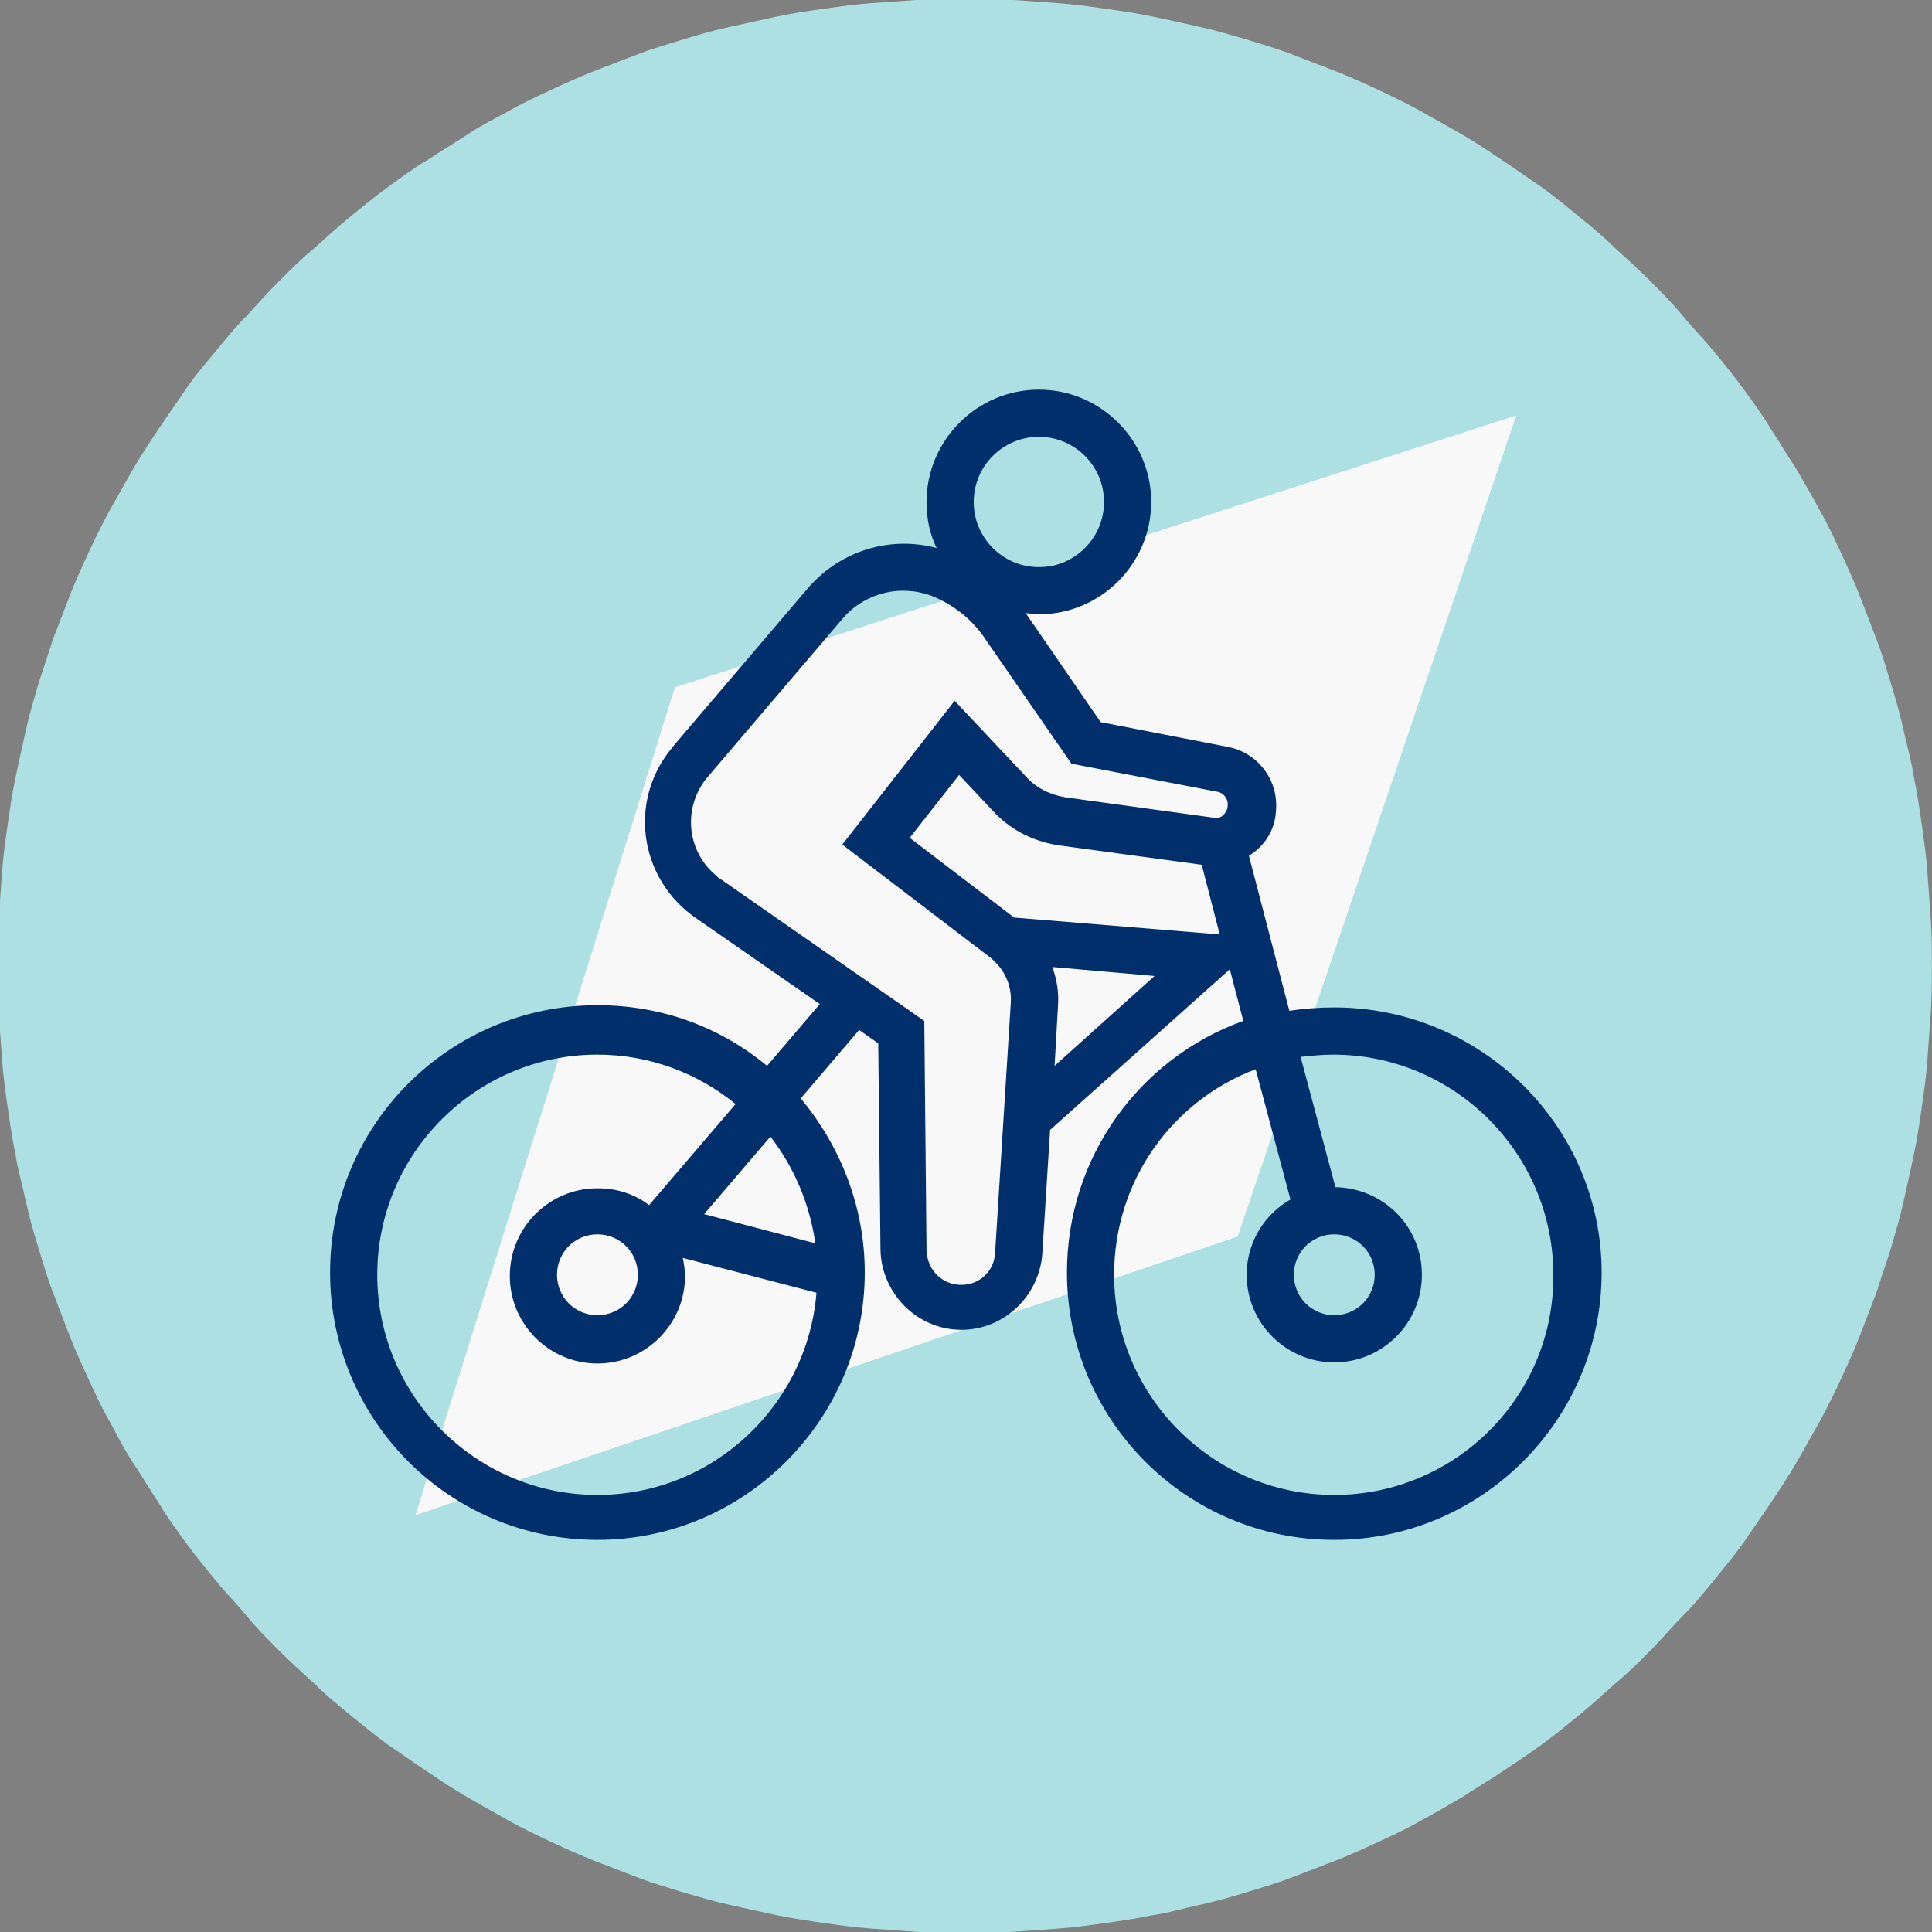
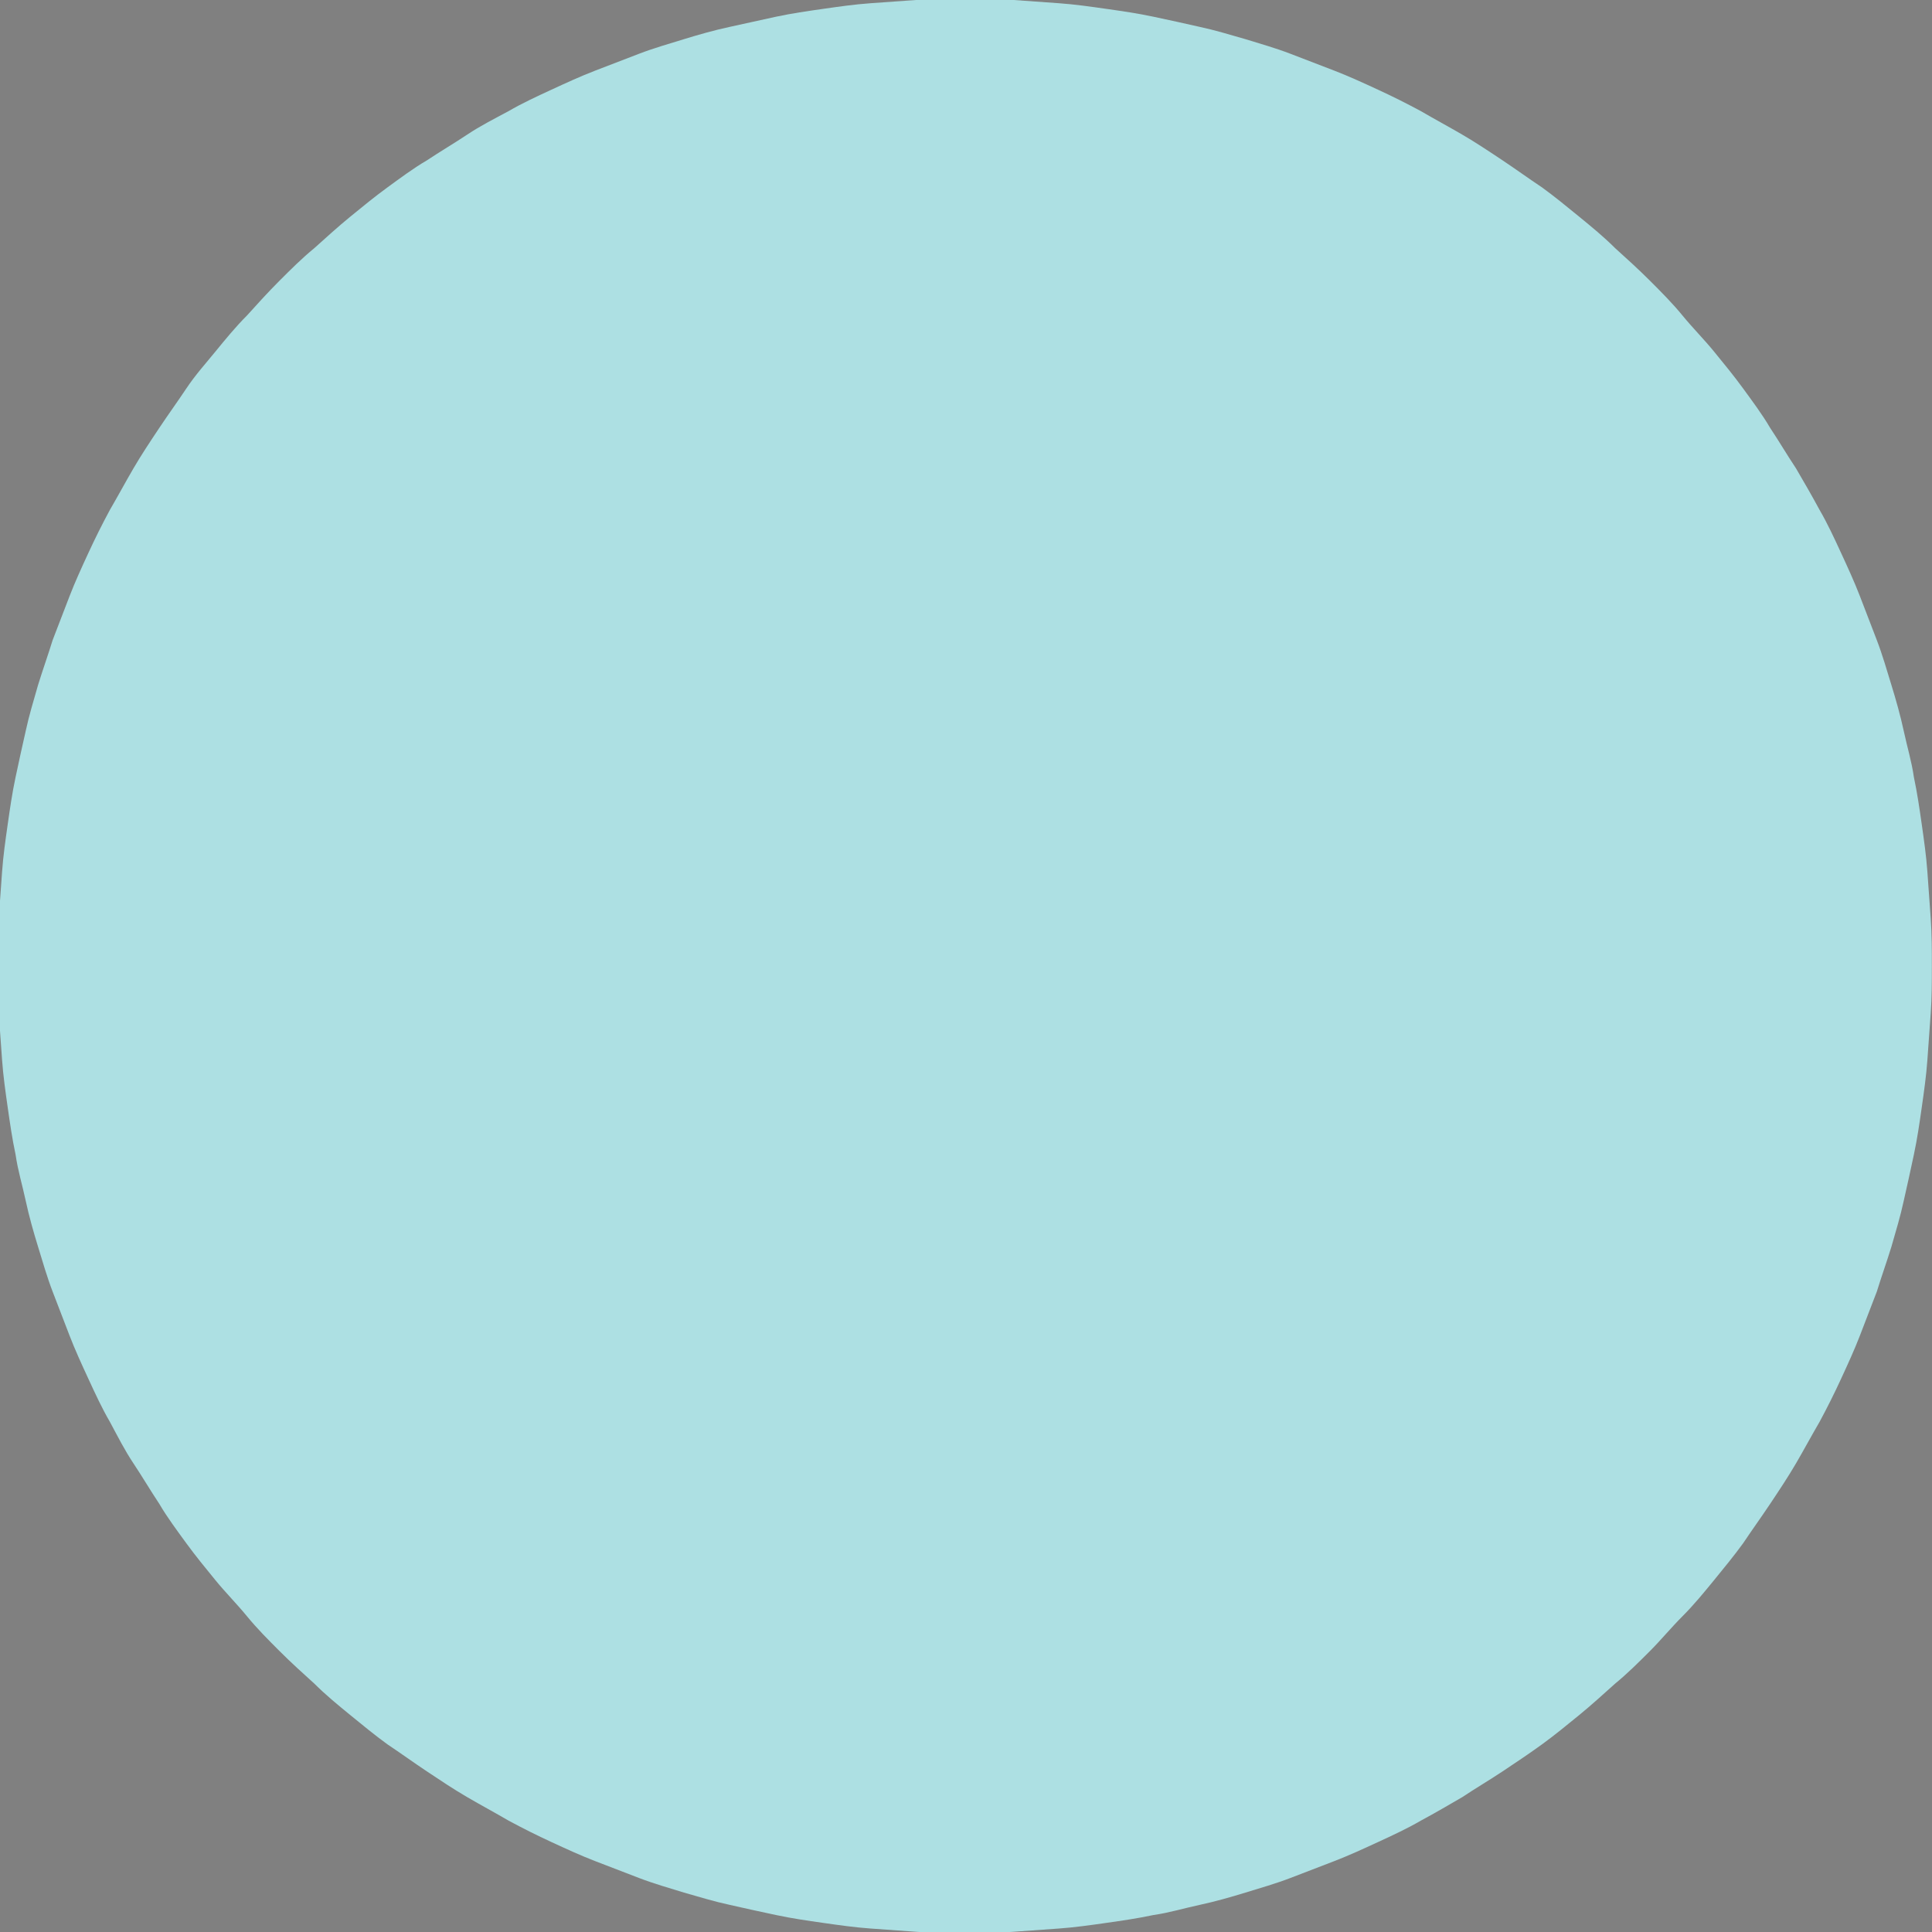
<svg xmlns="http://www.w3.org/2000/svg" version="1.1" id="Layer_1" x="0px" y="0px" viewBox="0 0 172 172" style="enable-background:new 0 0 172 172;" xml:space="preserve">
  <rect x="0" y="0" width="172" height="172" fill="#808080" stroke="none" />
  <style type="text/css"> .st0{fill:#ADE0E3;} .st1{fill:#F8F8F8;} .st2{fill:#002F6C;} </style>
  <g id="Raggruppa_865" transform="translate(-2157.413 -236.211)">
    <path id="Tracciato_545" class="st0" d="M2329.4,322.2c0,1.4,0,2.8-0.1,4.2s-0.2,2.8-0.3,4.2c-0.1,1.4-0.3,2.8-0.5,4.2 c-0.2,1.4-0.4,2.8-0.7,4.2c-0.3,1.4-0.6,2.8-0.9,4.1c-0.3,1.4-0.7,2.7-1.1,4.1c-0.4,1.3-0.9,2.7-1.3,4c-0.5,1.3-1,2.6-1.5,3.9 c-0.5,1.3-1.1,2.6-1.7,3.9c-0.6,1.3-1.2,2.5-1.9,3.8c-0.7,1.2-1.4,2.5-2.1,3.7c-0.7,1.2-1.5,2.4-2.3,3.6c-0.8,1.2-1.6,2.3-2.4,3.5 c-0.8,1.1-1.7,2.2-2.6,3.3c-0.9,1.1-1.8,2.2-2.8,3.2s-1.9,2.1-2.9,3.1c-1,1-2,2-3.1,2.9c-1,0.9-2.1,1.9-3.2,2.8 c-1.1,0.9-2.2,1.8-3.3,2.6s-2.3,1.6-3.5,2.4c-1.2,0.8-2.4,1.5-3.6,2.3c-1.2,0.7-2.4,1.4-3.7,2.1c-1.2,0.7-2.5,1.3-3.8,1.9 c-1.3,0.6-2.6,1.2-3.9,1.7c-1.3,0.5-2.6,1-3.9,1.5c-1.3,0.5-2.7,0.9-4,1.3c-1.3,0.4-2.7,0.8-4.1,1.1c-1.4,0.3-2.7,0.7-4.1,0.9 c-1.4,0.3-2.8,0.5-4.2,0.7c-1.4,0.2-2.8,0.4-4.2,0.5c-1.4,0.1-2.8,0.2-4.2,0.3c-1.4,0.1-2.8,0.1-4.2,0.1c-1.4,0-2.8,0-4.2-0.1 c-1.4-0.1-2.8-0.2-4.2-0.3c-1.4-0.1-2.8-0.3-4.2-0.5c-1.4-0.2-2.8-0.4-4.2-0.7s-2.8-0.6-4.1-0.9c-1.4-0.3-2.7-0.7-4.1-1.1 c-1.3-0.4-2.7-0.8-4-1.3c-1.3-0.5-2.6-1-3.9-1.5c-1.3-0.5-2.6-1.1-3.9-1.7s-2.5-1.2-3.8-1.9c-1.2-0.7-2.5-1.4-3.7-2.1 c-1.2-0.7-2.4-1.5-3.6-2.3c-1.2-0.8-2.3-1.6-3.5-2.4c-1.1-0.8-2.2-1.7-3.3-2.6c-1.1-0.9-2.2-1.8-3.2-2.8c-1-0.9-2.1-1.9-3.1-2.9 c-1-1-2-2-2.9-3.1s-1.9-2.1-2.8-3.2c-0.9-1.1-1.8-2.2-2.6-3.3s-1.7-2.3-2.4-3.5c-0.8-1.2-1.5-2.4-2.3-3.6s-1.4-2.4-2.1-3.7 c-0.7-1.2-1.3-2.5-1.9-3.8s-1.2-2.6-1.7-3.9c-0.5-1.3-1-2.6-1.5-3.9s-0.9-2.7-1.3-4c-0.4-1.3-0.8-2.7-1.1-4.1 c-0.3-1.4-0.7-2.7-0.9-4.1c-0.3-1.4-0.5-2.8-0.7-4.2c-0.2-1.4-0.4-2.8-0.5-4.2c-0.1-1.4-0.2-2.8-0.3-4.2c-0.1-1.4-0.1-2.8-0.1-4.2 c0-1.4,0-2.8,0.1-4.2c0.1-1.4,0.2-2.8,0.3-4.2c0.1-1.4,0.3-2.8,0.5-4.2c0.2-1.4,0.4-2.8,0.7-4.2c0.3-1.4,0.6-2.8,0.9-4.1 c0.3-1.4,0.7-2.7,1.1-4.1c0.4-1.3,0.9-2.7,1.3-4c0.5-1.3,1-2.6,1.5-3.9c0.5-1.3,1.1-2.6,1.7-3.9c0.6-1.3,1.2-2.5,1.9-3.8 c0.7-1.2,1.4-2.5,2.1-3.7s1.5-2.4,2.3-3.6c0.8-1.2,1.6-2.3,2.4-3.5s1.7-2.2,2.6-3.3c0.9-1.1,1.8-2.2,2.8-3.2c0.9-1,1.9-2.1,2.9-3.1 c1-1,2-2,3.1-2.9c1-0.9,2.1-1.9,3.2-2.8c1.1-0.9,2.2-1.8,3.3-2.6s2.3-1.7,3.5-2.4c1.2-0.8,2.4-1.5,3.6-2.3s2.4-1.4,3.7-2.1 c1.2-0.7,2.5-1.3,3.8-1.9s2.6-1.2,3.9-1.7c1.3-0.5,2.6-1,3.9-1.5c1.3-0.5,2.7-0.9,4-1.3c1.3-0.4,2.7-0.8,4.1-1.1 c1.4-0.3,2.7-0.6,4.1-0.9c1.4-0.3,2.8-0.5,4.2-0.7c1.4-0.2,2.8-0.4,4.2-0.5c1.4-0.1,2.8-0.2,4.2-0.3c1.4-0.1,2.8-0.1,4.2-0.1 c1.4,0,2.8,0,4.2,0.1c1.4,0.1,2.8,0.2,4.2,0.3c1.4,0.1,2.8,0.3,4.2,0.5c1.4,0.2,2.8,0.4,4.2,0.7c1.4,0.3,2.8,0.6,4.1,0.9 c1.4,0.3,2.7,0.7,4.1,1.1c1.3,0.4,2.7,0.8,4,1.3c1.3,0.5,2.6,1,3.9,1.5c1.3,0.5,2.6,1.1,3.9,1.7s2.5,1.2,3.8,1.9 c1.2,0.7,2.5,1.4,3.7,2.1s2.4,1.5,3.6,2.3c1.2,0.8,2.3,1.6,3.5,2.4c1.1,0.8,2.2,1.7,3.3,2.6c1.1,0.9,2.2,1.8,3.2,2.8 c1,0.9,2.1,1.9,3.1,2.9c1,1,2,2,2.9,3.1s1.9,2.1,2.8,3.2c0.9,1.1,1.8,2.2,2.6,3.3c0.8,1.1,1.7,2.3,2.4,3.5c0.8,1.2,1.5,2.4,2.3,3.6 c0.7,1.2,1.4,2.4,2.1,3.7c0.7,1.2,1.3,2.5,1.9,3.8c0.6,1.3,1.2,2.6,1.7,3.9c0.5,1.3,1,2.6,1.5,3.9c0.5,1.3,0.9,2.7,1.3,4 c0.4,1.3,0.8,2.7,1.1,4.1c0.3,1.4,0.7,2.7,0.9,4.1c0.3,1.4,0.5,2.8,0.7,4.2s0.4,2.8,0.5,4.2c0.1,1.4,0.2,2.8,0.3,4.2 S2329.4,320.8,2329.4,322.2z" />
-     <path id="Tracciato_546" class="st1" d="M2292.4,273.2l-74.9,24.2l-23.1,73.7l73.2-24.8L2292.4,273.2z" />
-     <path class="st2" d="M2276.2,325.9c-1.4,0-2.7,0.1-4,0.3l-3.6-13.8c1.3-0.8,2.3-2.2,2.4-3.9c0.3-2.8-1.6-5.3-4.3-5.8l-11.3-2.2 l-6.6-9.6c0,0,0,0-0.1-0.1c0.4,0,0.8,0.1,1.2,0.1c5.5,0,10-4.5,10-10c0-5.5-4.5-10-10-10c-5.5,0-10,4.5-10,10 c0,1.5,0.3,2.9,0.9,4.1c-4.1-1.1-8.5,0.2-11.4,3.5l-12.1,14.2c-0.2,0.3-0.4,0.5-0.6,0.8c-3.3,4.7-2.1,11.1,2.6,14.4l11.1,7.7 l-4.7,5.5c-4.1-3.4-9.3-5.4-15.1-5.4c-13.1,0-23.8,10.6-23.8,23.8c0,13.1,10.6,23.8,23.8,23.8c13.1,0,23.8-10.7,23.8-23.8 c0-5.9-2.2-11.3-5.7-15.5l5.2-6.1l1.7,1.2l0.2,18.4c0.1,3.9,3.3,7.1,7.2,7.1l0,0c3.8,0,6.9-3,7.2-6.7l0.7-11.1l16-14.3l1.2,4.6 c-9.2,3.3-15.7,12.1-15.7,22.4c0,13.1,10.6,23.8,23.8,23.8c13.1,0,23.8-10.7,23.8-23.8C2300,336.5,2289.3,325.9,2276.2,325.9z M2210.6,369.3c-10.8,0-19.6-8.8-19.6-19.6s8.8-19.6,19.6-19.6c4.7,0,9,1.7,12.3,4.4l-7.7,9c-1.3-1-2.9-1.5-4.6-1.5 c-4.3,0-7.8,3.5-7.8,7.8s3.5,7.8,7.8,7.8c4.3,0,7.8-3.5,7.8-7.8c0-0.5-0.1-1.1-0.2-1.6l11.9,3.1 C2229.3,361.3,2220.9,369.3,2210.6,369.3z M2214.2,349.7c0,2-1.6,3.6-3.6,3.6c-2,0-3.6-1.6-3.6-3.6s1.6-3.6,3.6-3.6v0 C2212.6,346.1,2214.2,347.7,2214.2,349.7z M2230,346.9l-9.9-2.6l5.9-6.9C2228.1,340.1,2229.5,343.4,2230,346.9z M2249.9,275.1 L2249.9,275.1c3.2,0,5.8,2.6,5.8,5.8c0,0,0,0,0,0c0,3.2-2.6,5.8-5.8,5.8c-3.2,0-5.8-2.6-5.8-5.8 C2244.1,277.7,2246.7,275.1,2249.9,275.1z M2247.4,325.5l-1.4,22.3c-0.1,1.6-1.4,2.8-3,2.8c-1.7,0-3-1.3-3.1-3l-0.2-20.5 l-18.1-12.6c-0.2-0.1-0.3-0.2-0.5-0.4c-2.6-2.2-2.9-6.1-0.7-8.7l12.1-14.2c1.3-1.5,3.3-2.4,5.3-2.4h0c1,0,2,0.2,2.9,0.6 c1.8,0.8,3.4,2.1,4.5,3.8l7.6,11l13,2.5c0.6,0.1,1,0.7,0.9,1.3c0,0.3-0.2,0.6-0.4,0.8c-0.2,0.2-0.6,0.3-0.9,0.2l-13.1-1.8 c-1.3-0.2-2.6-0.8-3.5-1.8l-6.4-6.8l-10,12.8l13.1,10C2246.9,322.5,2247.5,324,2247.4,325.5z M2251.3,331.1l0.3-5.3 c0.1-1.2-0.1-2.4-0.5-3.5l9.1,0.8L2251.3,331.1z M2247.7,317.9l-9.3-7.1l4.4-5.6l3.1,3.3c1.6,1.7,3.7,2.7,6,3l12.5,1.7l1.6,6.2 L2247.7,317.9z M2276.2,369.3c-10.8,0-19.6-8.8-19.6-19.6c0-8.4,5.2-15.5,12.6-18.3l3.1,11.6c-2.3,1.3-3.9,3.8-3.9,6.7 c0,4.3,3.5,7.8,7.8,7.8c4.3,0,7.8-3.5,7.8-7.8c0-4.3-3.4-7.7-7.7-7.8l-3.1-11.6c1-0.1,1.9-0.2,2.9-0.2c10.8,0,19.6,8.8,19.6,19.6 C2295.8,360.5,2287,369.3,2276.2,369.3z M2279.8,349.7c0,2-1.6,3.6-3.6,3.6c-2,0-3.6-1.6-3.6-3.6s1.6-3.6,3.6-3.6v0 C2278.2,346.1,2279.8,347.7,2279.8,349.7z" />
  </g>
</svg>